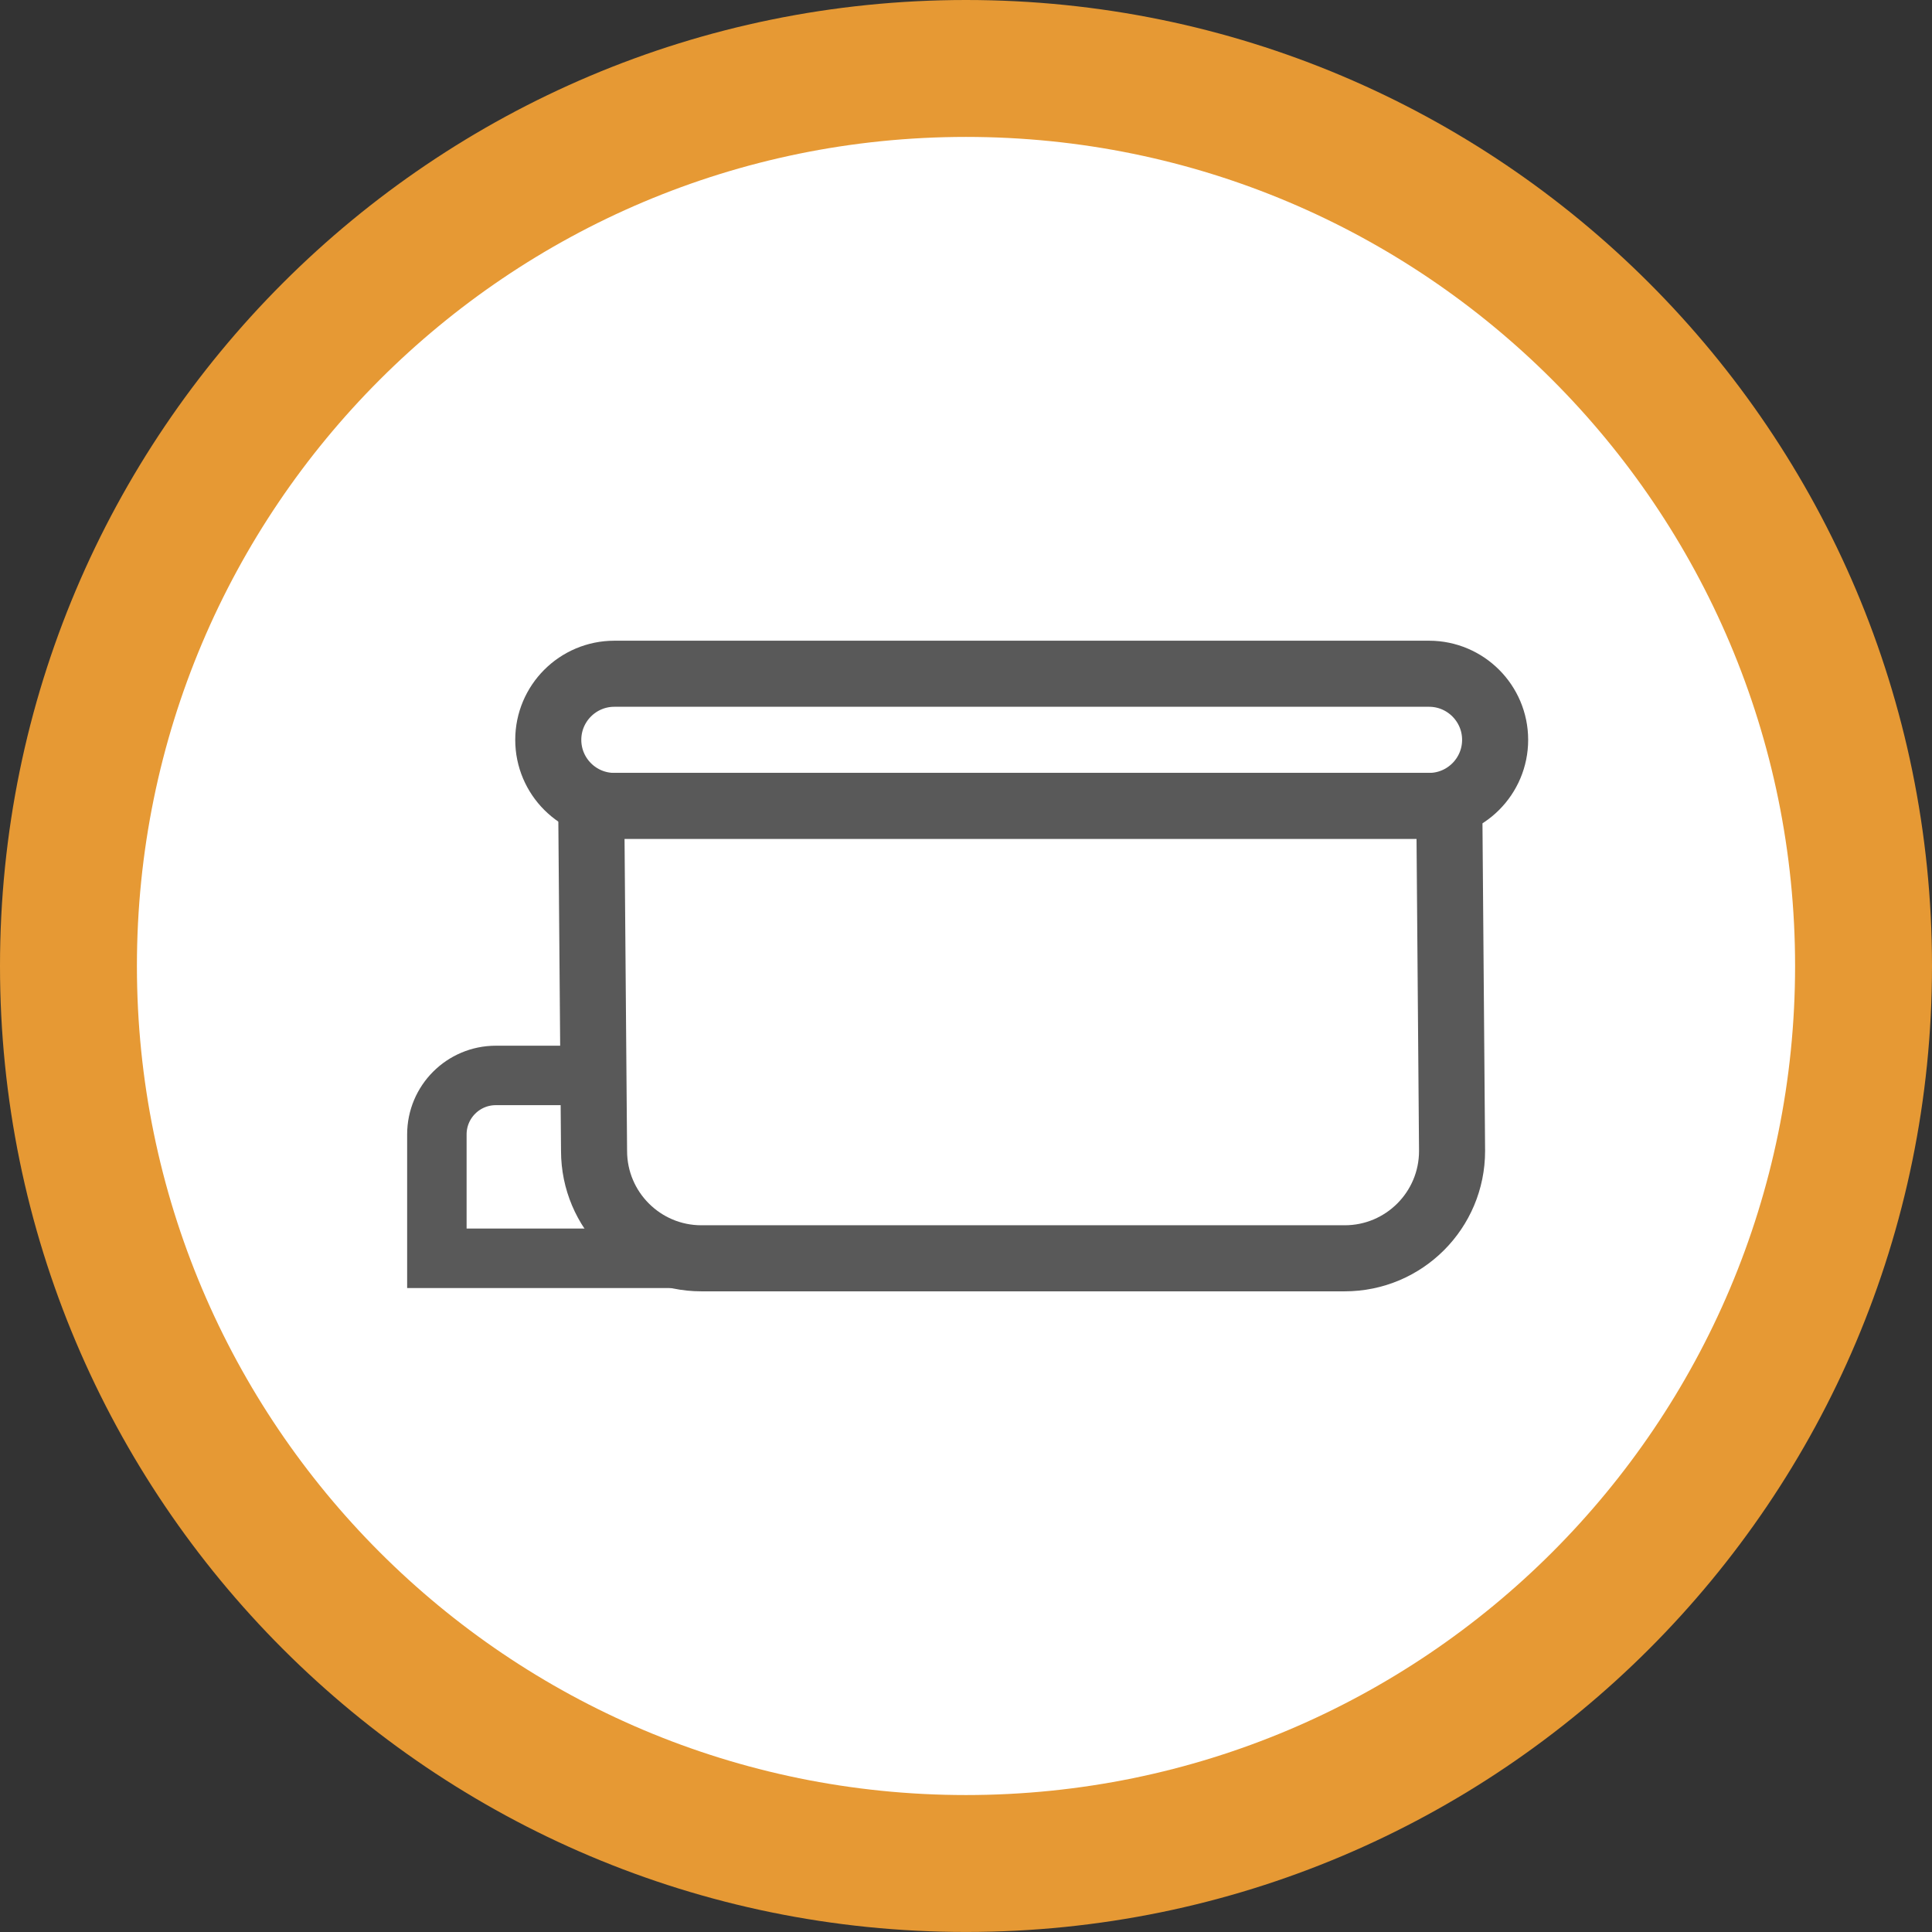
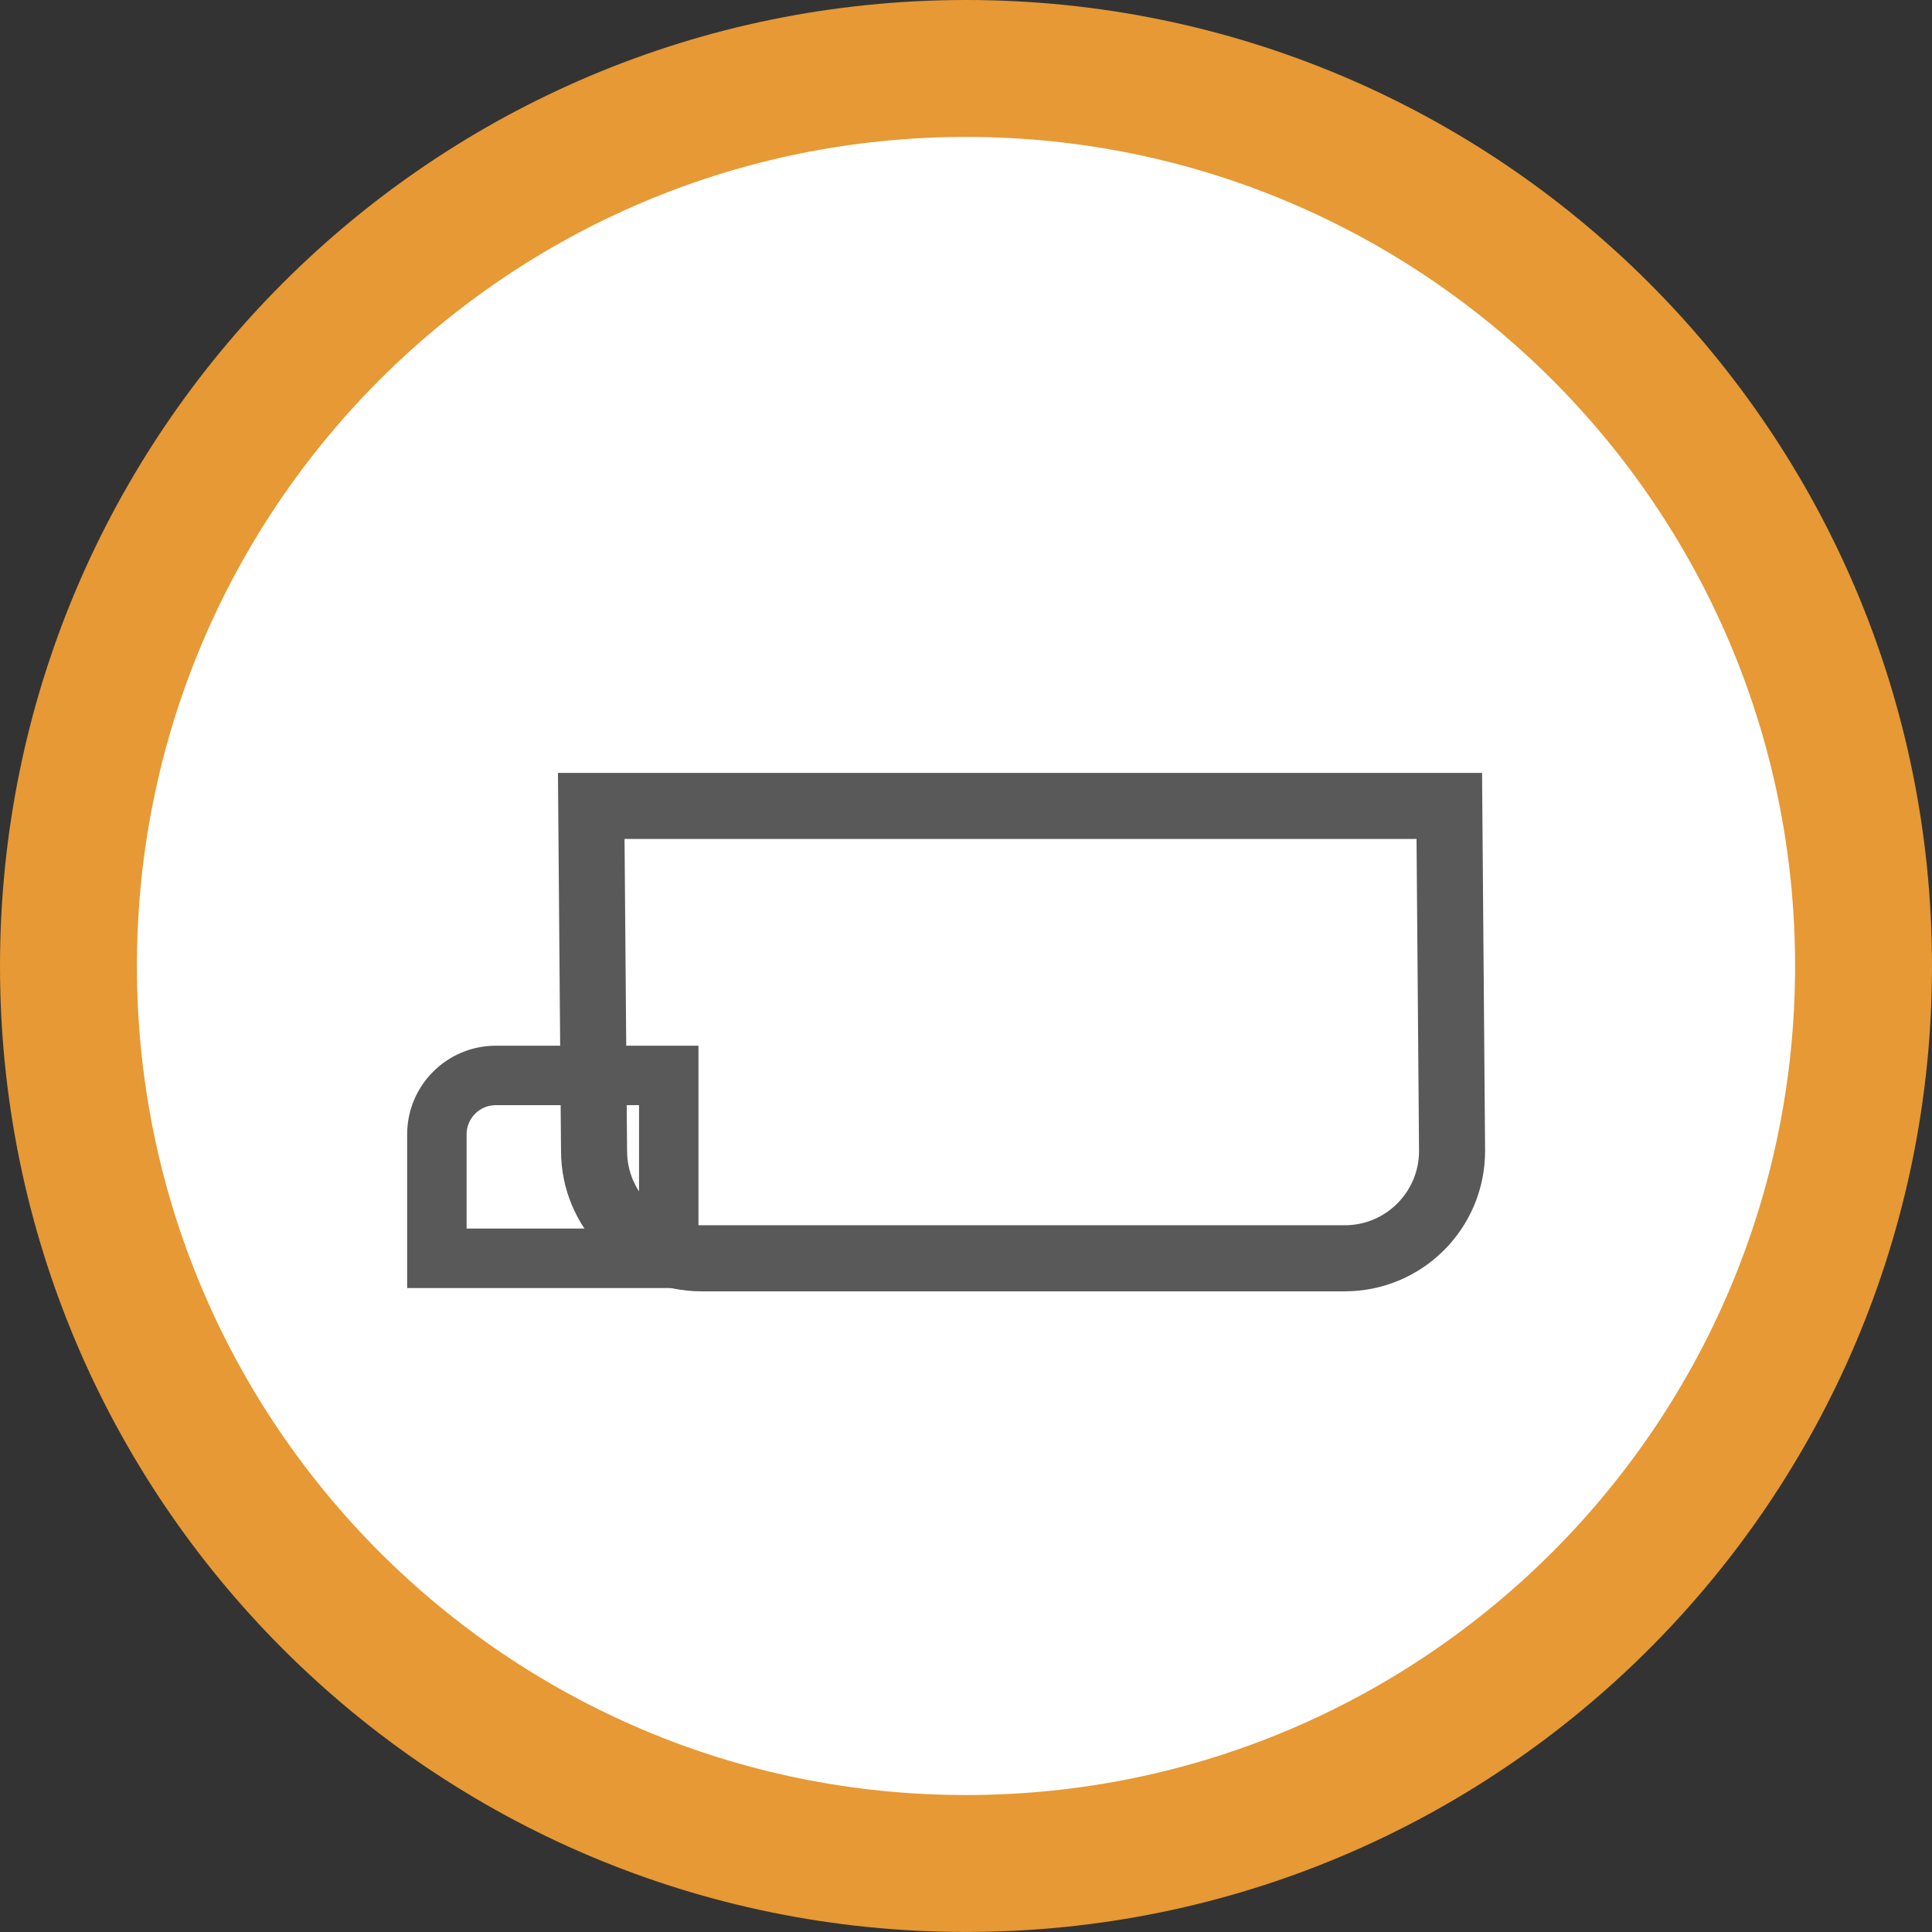
<svg xmlns="http://www.w3.org/2000/svg" xmlns:xlink="http://www.w3.org/1999/xlink" version="1.1" x="0px" y="0px" width="46.793px" height="46.793px" viewBox="0 0 46.793 46.793" style="enable-background:new 0 0 46.793 46.793;" xml:space="preserve">
  <rect x="0" y="0" width="46.793" height="46.793" fill="#333333" stroke="none" />
  <g id="Spa_Cover_Icon">
    <g style="opacity:0.9;">
      <g>
        <defs>
          <rect id="SVGID_1_" y="0.001" width="46.793" height="46.792" />
        </defs>
        <clipPath id="SVGID_2_">
          <use xlink:href="#SVGID_1_" style="overflow:visible;" />
        </clipPath>
        <path style="clip-path:url(#SVGID_2_);fill:#F9A434;" d="M46.793,23.396c0,12.922-10.475,23.396-23.396,23.396     C10.475,46.793,0,36.318,0,23.396C0,10.476,10.475,0,23.397,0C36.318,0,46.793,10.476,46.793,23.396" />
      </g>
    </g>
    <path style="fill:#FFFFFF;" d="M43.477,23.396c0,11.09-8.99,20.08-20.081,20.08c-11.09,0-20.08-8.99-20.08-20.08   s8.99-20.08,20.08-20.08C34.486,3.316,43.477,12.307,43.477,23.396" />
-     <path style="fill:none;stroke:#595959;stroke-width:1.6;stroke-miterlimit:10;" d="M34.611,19.52H14.88   c-0.884,0-1.601-0.717-1.601-1.601c0-0.884,0.717-1.601,1.601-1.601h19.731c0.883,0,1.601,0.717,1.601,1.601   C36.212,18.803,35.494,19.52,34.611,19.52z" />
    <path style="fill:none;stroke:#595959;stroke-width:1.44;stroke-miterlimit:10;" d="M16.197,30.476h-5.616v-3   c0-0.789,0.639-1.429,1.429-1.429h4.187V30.476z" />
-     <path style="fill:#FFFFFF;" d="M32.569,30.476H16.988c-1.436,0-2.6-1.165-2.6-2.601L14.32,19.52h20.782l0.067,8.355   C35.17,29.311,34.006,30.476,32.569,30.476" />
    <path style="fill:none;stroke:#595959;stroke-width:1.6;stroke-miterlimit:10;" d="M32.569,30.476H16.988   c-1.436,0-2.6-1.165-2.6-2.601L14.32,19.52h20.782l0.067,8.355C35.17,29.311,34.006,30.476,32.569,30.476z" />
  </g>
  <g id="Layer_1">
</g>
</svg>